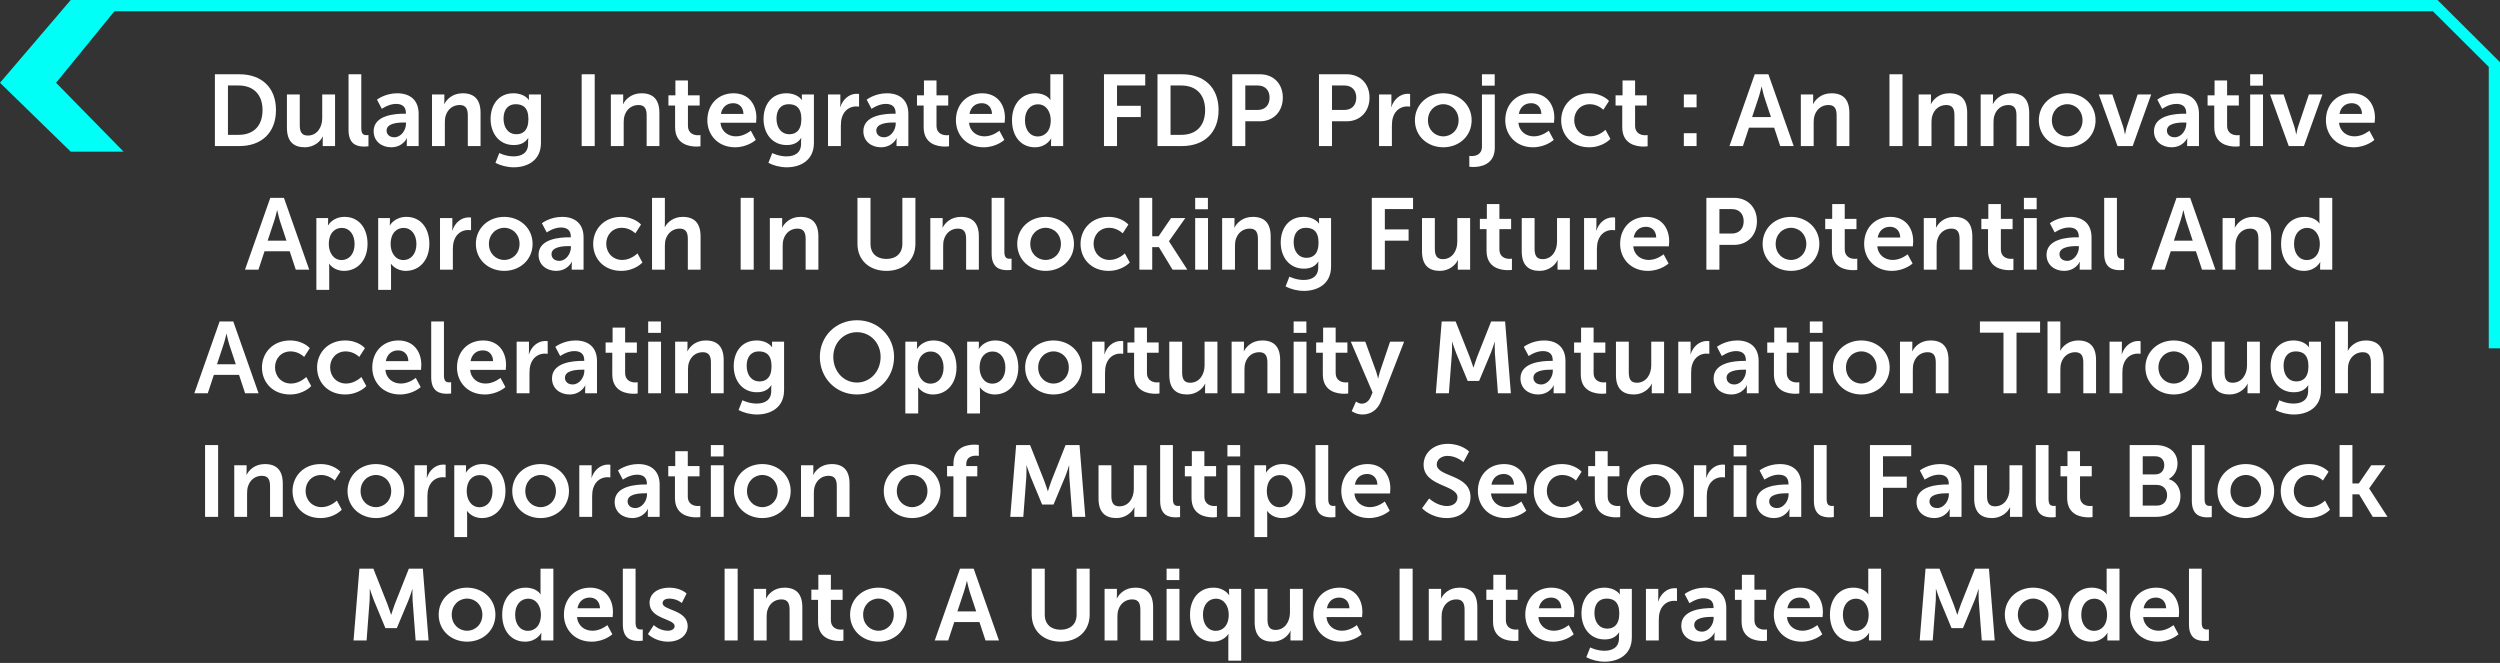
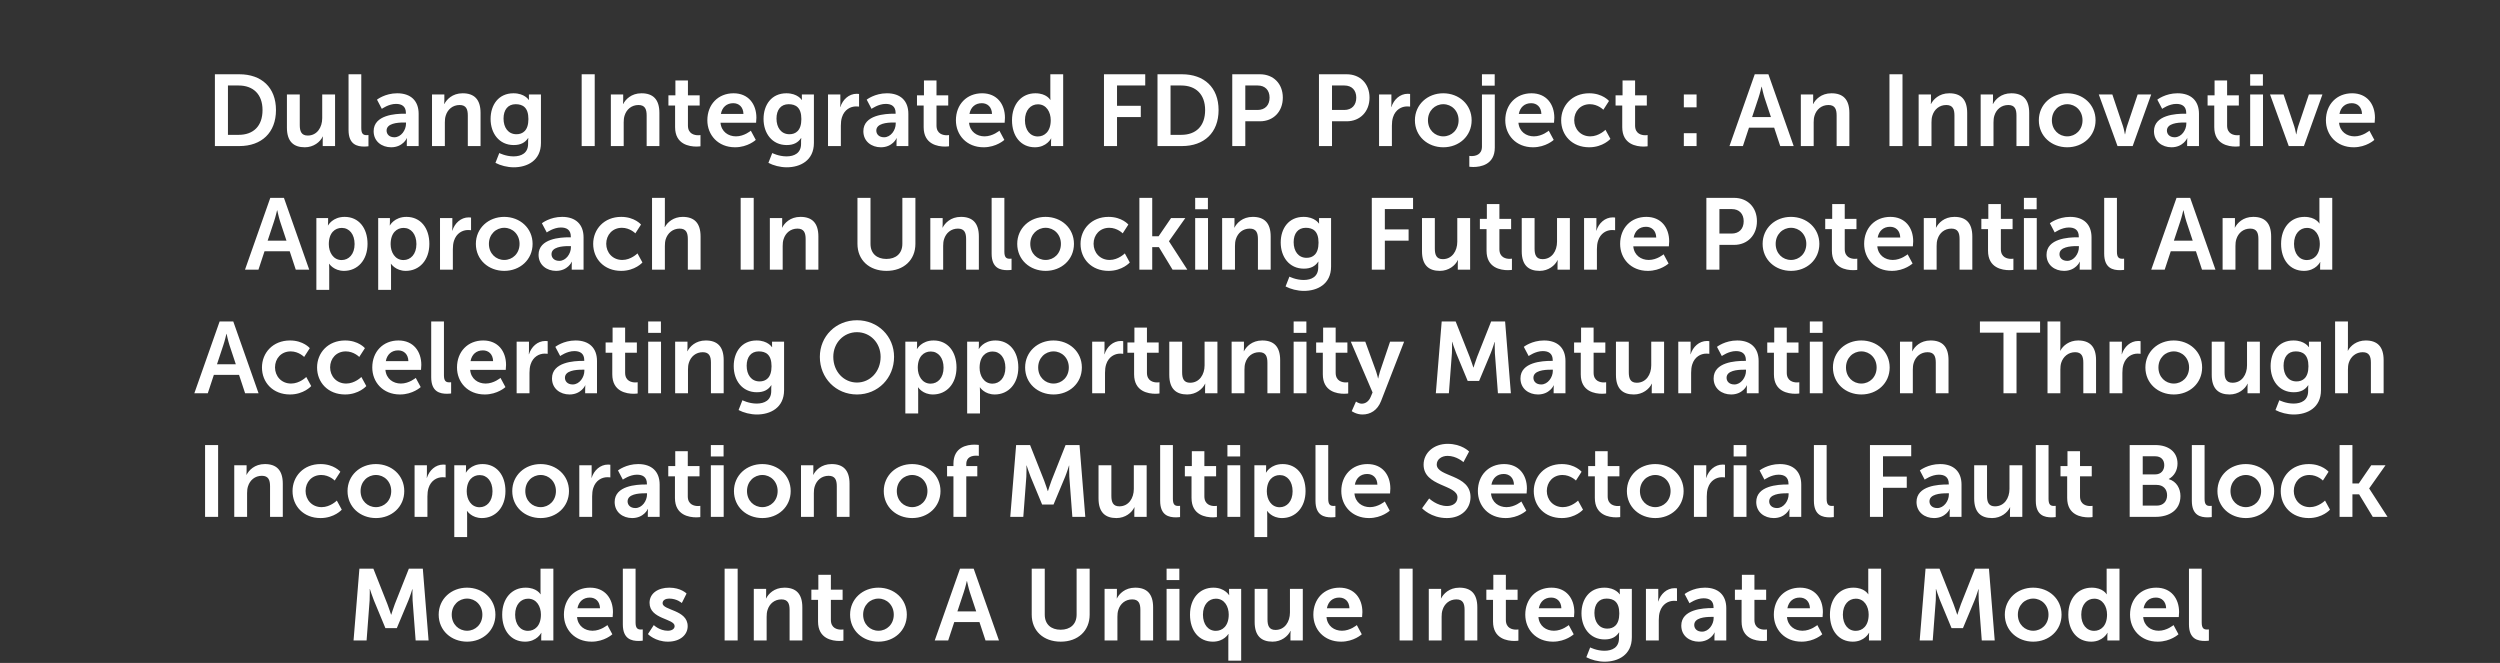
<svg xmlns="http://www.w3.org/2000/svg" width="445" height="118" viewBox="0 0 445 118" fill="none">
  <rect x="0" y="0" width="445" height="118" fill="#333333" stroke="none" />
-   <path d="M12.59 27L0 14.735L12.59 0H22L9.981 14.735L22 27H12.59Z" fill="#00FFF7" />
-   <path d="M18 1.001L433.466 1.002L444 11.487L444 62" stroke="#00FFF7" stroke-width="2" />
  <path d="M38.252 26V13.22H42.608C46.55 13.22 49.124 15.56 49.124 19.592C49.124 23.624 46.55 26 42.608 26H38.252ZM40.574 24.002H42.482C45.074 24.002 46.73 22.472 46.73 19.592C46.73 16.748 45.038 15.218 42.482 15.218H40.574V24.002ZM51.072 22.724V16.82H53.358V22.256C53.358 23.372 53.647 24.128 54.781 24.128C56.437 24.128 57.355 22.67 57.355 21.032V16.82H59.641V26H57.444V24.956C57.444 24.596 57.48 24.308 57.48 24.308H57.444C56.995 25.262 55.825 26.216 54.258 26.216C52.297 26.216 51.072 25.226 51.072 22.724ZM62.041 23.138V13.22H64.309V22.796C64.309 23.804 64.651 24.056 65.245 24.056C65.425 24.056 65.587 24.038 65.587 24.038V26.036C65.587 26.036 65.245 26.09 64.867 26.09C63.607 26.09 62.041 25.766 62.041 23.138ZM66.508 23.354C66.508 20.438 70.451 20.24 71.945 20.24H72.251V20.114C72.251 18.908 71.495 18.494 70.487 18.494C69.172 18.494 67.966 19.376 67.966 19.376L67.103 17.738C67.103 17.738 68.525 16.604 70.703 16.604C73.115 16.604 74.519 17.936 74.519 20.258V26H72.412V25.244C72.412 24.884 72.448 24.596 72.448 24.596H72.412C72.43 24.596 71.71 26.216 69.623 26.216C67.984 26.216 66.508 25.19 66.508 23.354ZM68.812 23.246C68.812 23.858 69.263 24.434 70.198 24.434C71.404 24.434 72.269 23.138 72.269 22.022V21.806H71.873C70.703 21.806 68.812 21.968 68.812 23.246ZM76.898 26V16.82H79.094V17.882C79.094 18.224 79.058 18.512 79.058 18.512H79.094C79.49 17.738 80.498 16.604 82.352 16.604C84.386 16.604 85.538 17.666 85.538 20.096V26H83.27V20.564C83.27 19.448 82.982 18.692 81.812 18.692C80.588 18.692 79.688 19.466 79.346 20.564C79.22 20.942 79.184 21.356 79.184 21.788V26H76.898ZM88.873 27.242C88.873 27.242 90.025 27.836 91.411 27.836C92.815 27.836 94.003 27.242 94.003 25.604V25.064C94.003 24.848 94.039 24.578 94.039 24.578H94.003C93.463 25.388 92.671 25.82 91.447 25.82C88.819 25.82 87.325 23.696 87.325 21.176C87.325 18.656 88.747 16.604 91.393 16.604C93.391 16.604 94.111 17.774 94.111 17.774H94.165C94.165 17.774 94.147 17.666 94.147 17.522V16.82H96.289V25.442C96.289 28.592 93.841 29.78 91.447 29.78C90.295 29.78 89.071 29.456 88.189 28.988L88.873 27.242ZM91.933 23.894C93.031 23.894 94.057 23.264 94.057 21.194C94.057 19.106 93.031 18.548 91.789 18.548C90.403 18.548 89.629 19.556 89.629 21.104C89.629 22.706 90.457 23.894 91.933 23.894ZM103.537 26V13.22H105.859V26H103.537ZM108.732 26V16.82H110.928V17.882C110.928 18.224 110.892 18.512 110.892 18.512H110.928C111.324 17.738 112.332 16.604 114.186 16.604C116.22 16.604 117.372 17.666 117.372 20.096V26H115.104V20.564C115.104 19.448 114.816 18.692 113.646 18.692C112.422 18.692 111.522 19.466 111.18 20.564C111.054 20.942 111.018 21.356 111.018 21.788V26H108.732ZM120.167 22.634V18.782H118.979V16.964H120.221V14.318H122.453V16.964H124.541V18.782H122.453V22.346C122.453 23.858 123.641 24.074 124.271 24.074C124.523 24.074 124.685 24.038 124.685 24.038V26.036C124.685 26.036 124.415 26.09 123.983 26.09C122.705 26.09 120.167 25.712 120.167 22.634ZM125.908 21.41C125.908 18.584 127.834 16.604 130.57 16.604C133.216 16.604 134.638 18.53 134.638 20.96C134.638 21.23 134.584 21.842 134.584 21.842H128.248C128.392 23.444 129.634 24.272 131.002 24.272C132.478 24.272 133.648 23.264 133.648 23.264L134.53 24.902C134.53 24.902 133.126 26.216 130.84 26.216C127.798 26.216 125.908 24.02 125.908 21.41ZM128.32 20.276H132.334C132.298 19.034 131.524 18.368 130.516 18.368C129.346 18.368 128.536 19.088 128.32 20.276ZM137.459 27.242C137.459 27.242 138.611 27.836 139.997 27.836C141.401 27.836 142.589 27.242 142.589 25.604V25.064C142.589 24.848 142.625 24.578 142.625 24.578H142.589C142.049 25.388 141.257 25.82 140.033 25.82C137.405 25.82 135.911 23.696 135.911 21.176C135.911 18.656 137.333 16.604 139.979 16.604C141.977 16.604 142.697 17.774 142.697 17.774H142.751C142.751 17.774 142.733 17.666 142.733 17.522V16.82H144.875V25.442C144.875 28.592 142.427 29.78 140.033 29.78C138.881 29.78 137.657 29.456 136.775 28.988L137.459 27.242ZM140.519 23.894C141.617 23.894 142.643 23.264 142.643 21.194C142.643 19.106 141.617 18.548 140.375 18.548C138.989 18.548 138.215 19.556 138.215 21.104C138.215 22.706 139.043 23.894 140.519 23.894ZM147.386 26V16.82H149.582V18.404C149.582 18.746 149.546 19.052 149.546 19.052H149.582C149.996 17.738 151.094 16.694 152.498 16.694C152.714 16.694 152.912 16.73 152.912 16.73V18.98C152.912 18.98 152.678 18.944 152.372 18.944C151.4 18.944 150.302 19.502 149.87 20.87C149.726 21.32 149.672 21.824 149.672 22.364V26H147.386ZM153.678 23.354C153.678 20.438 157.62 20.24 159.114 20.24H159.42V20.114C159.42 18.908 158.664 18.494 157.656 18.494C156.342 18.494 155.136 19.376 155.136 19.376L154.272 17.738C154.272 17.738 155.694 16.604 157.872 16.604C160.284 16.604 161.688 17.936 161.688 20.258V26H159.582V25.244C159.582 24.884 159.618 24.596 159.618 24.596H159.582C159.6 24.596 158.88 26.216 156.792 26.216C155.154 26.216 153.678 25.19 153.678 23.354ZM155.982 23.246C155.982 23.858 156.432 24.434 157.368 24.434C158.574 24.434 159.438 23.138 159.438 22.022V21.806H159.042C157.872 21.806 155.982 21.968 155.982 23.246ZM164.411 22.634V18.782H163.223V16.964H164.465V14.318H166.697V16.964H168.785V18.782H166.697V22.346C166.697 23.858 167.885 24.074 168.515 24.074C168.767 24.074 168.929 24.038 168.929 24.038V26.036C168.929 26.036 168.659 26.09 168.227 26.09C166.949 26.09 164.411 25.712 164.411 22.634ZM170.152 21.41C170.152 18.584 172.078 16.604 174.814 16.604C177.46 16.604 178.882 18.53 178.882 20.96C178.882 21.23 178.828 21.842 178.828 21.842H172.492C172.636 23.444 173.878 24.272 175.246 24.272C176.722 24.272 177.892 23.264 177.892 23.264L178.774 24.902C178.774 24.902 177.37 26.216 175.084 26.216C172.042 26.216 170.152 24.02 170.152 21.41ZM172.564 20.276H176.578C176.542 19.034 175.768 18.368 174.76 18.368C173.59 18.368 172.78 19.088 172.564 20.276ZM180.137 21.41C180.137 18.494 181.865 16.604 184.295 16.604C186.311 16.604 186.941 17.774 186.941 17.774H186.977C186.977 17.774 186.959 17.54 186.959 17.252V13.22H189.245V26H187.085V25.244C187.085 24.902 187.121 24.65 187.121 24.65H187.085C187.085 24.65 186.311 26.216 184.205 26.216C181.721 26.216 180.137 24.254 180.137 21.41ZM182.441 21.41C182.441 23.156 183.377 24.29 184.727 24.29C185.915 24.29 187.031 23.426 187.031 21.392C187.031 19.97 186.275 18.566 184.745 18.566C183.485 18.566 182.441 19.592 182.441 21.41ZM196.508 26V13.22H203.852V15.218H198.83V18.836H203.06V20.834H198.83V26H196.508ZM206.035 26V13.22H210.391C214.333 13.22 216.907 15.56 216.907 19.592C216.907 23.624 214.333 26 210.391 26H206.035ZM208.357 24.002H210.265C212.857 24.002 214.513 22.472 214.513 19.592C214.513 16.748 212.821 15.218 210.265 15.218H208.357V24.002ZM219.342 26V13.22H224.274C226.668 13.22 228.342 14.894 228.342 17.378C228.342 19.862 226.668 21.59 224.274 21.59H221.664V26H219.342ZM221.664 19.574H223.842C225.192 19.574 225.984 18.71 225.984 17.378C225.984 16.064 225.192 15.218 223.878 15.218H221.664V19.574ZM234.775 26V13.22H239.707C242.101 13.22 243.775 14.894 243.775 17.378C243.775 19.862 242.101 21.59 239.707 21.59H237.097V26H234.775ZM237.097 19.574H239.275C240.625 19.574 241.417 18.71 241.417 17.378C241.417 16.064 240.625 15.218 239.311 15.218H237.097V19.574ZM245.472 26V16.82H247.668V18.404C247.668 18.746 247.632 19.052 247.632 19.052H247.668C248.082 17.738 249.18 16.694 250.584 16.694C250.8 16.694 250.998 16.73 250.998 16.73V18.98C250.998 18.98 250.764 18.944 250.458 18.944C249.486 18.944 248.388 19.502 247.956 20.87C247.812 21.32 247.758 21.824 247.758 22.364V26H245.472ZM251.854 21.41C251.854 18.602 254.104 16.604 256.894 16.604C259.702 16.604 261.952 18.602 261.952 21.41C261.952 24.236 259.702 26.216 256.912 26.216C254.104 26.216 251.854 24.236 251.854 21.41ZM254.176 21.41C254.176 23.12 255.418 24.272 256.912 24.272C258.388 24.272 259.63 23.12 259.63 21.41C259.63 19.718 258.388 18.548 256.912 18.548C255.418 18.548 254.176 19.718 254.176 21.41ZM263.788 15.254V13.22H266.056V15.254H263.788ZM263.788 16.82H266.074V26.27C266.074 29.348 263.5 29.726 262.24 29.726C261.808 29.726 261.538 29.672 261.538 29.672V27.746C261.538 27.746 261.7 27.782 261.934 27.782C262.582 27.782 263.788 27.584 263.788 26.09V16.82ZM267.939 21.41C267.939 18.584 269.865 16.604 272.601 16.604C275.247 16.604 276.669 18.53 276.669 20.96C276.669 21.23 276.615 21.842 276.615 21.842H270.279C270.423 23.444 271.665 24.272 273.033 24.272C274.509 24.272 275.679 23.264 275.679 23.264L276.561 24.902C276.561 24.902 275.157 26.216 272.871 26.216C269.829 26.216 267.939 24.02 267.939 21.41ZM270.351 20.276H274.365C274.329 19.034 273.555 18.368 272.547 18.368C271.377 18.368 270.567 19.088 270.351 20.276ZM277.888 21.41C277.888 18.8 279.832 16.604 282.874 16.604C285.268 16.604 286.402 17.972 286.402 17.972L285.394 19.538C285.394 19.538 284.44 18.548 283 18.548C281.308 18.548 280.21 19.826 280.21 21.392C280.21 22.94 281.326 24.272 283.072 24.272C284.62 24.272 285.772 23.102 285.772 23.102L286.654 24.722C286.654 24.722 285.34 26.216 282.874 26.216C279.832 26.216 277.888 24.074 277.888 21.41ZM288.759 22.634V18.782H287.571V16.964H288.813V14.318H291.045V16.964H293.133V18.782H291.045V22.346C291.045 23.858 292.233 24.074 292.863 24.074C293.115 24.074 293.277 24.038 293.277 24.038V26.036C293.277 26.036 293.007 26.09 292.575 26.09C291.297 26.09 288.759 25.712 288.759 22.634ZM299.723 19.106V16.82H301.991V19.106H299.723ZM299.723 26V23.714H301.991V26H299.723ZM316.881 26L315.801 22.724H311.319L310.239 26H307.845L312.345 13.22H314.775L319.275 26H316.881ZM313.587 15.434H313.551C313.551 15.434 313.263 16.694 313.011 17.414L311.877 20.834H315.225L314.091 17.414C313.857 16.694 313.587 15.434 313.587 15.434ZM320.548 26V16.82H322.744V17.882C322.744 18.224 322.708 18.512 322.708 18.512H322.744C323.14 17.738 324.148 16.604 326.002 16.604C328.036 16.604 329.188 17.666 329.188 20.096V26H326.92V20.564C326.92 19.448 326.632 18.692 325.462 18.692C324.238 18.692 323.338 19.466 322.996 20.564C322.87 20.942 322.834 21.356 322.834 21.788V26H320.548ZM336.324 26V13.22H338.646V26H336.324ZM341.519 26V16.82H343.715V17.882C343.715 18.224 343.679 18.512 343.679 18.512H343.715C344.111 17.738 345.119 16.604 346.973 16.604C349.007 16.604 350.159 17.666 350.159 20.096V26H347.891V20.564C347.891 19.448 347.603 18.692 346.433 18.692C345.209 18.692 344.309 19.466 343.967 20.564C343.841 20.942 343.805 21.356 343.805 21.788V26H341.519ZM352.558 26V16.82H354.754V17.882C354.754 18.224 354.718 18.512 354.718 18.512H354.754C355.15 17.738 356.158 16.604 358.012 16.604C360.046 16.604 361.198 17.666 361.198 20.096V26H358.93V20.564C358.93 19.448 358.642 18.692 357.472 18.692C356.248 18.692 355.348 19.466 355.006 20.564C354.88 20.942 354.844 21.356 354.844 21.788V26H352.558ZM362.913 21.41C362.913 18.602 365.163 16.604 367.953 16.604C370.761 16.604 373.011 18.602 373.011 21.41C373.011 24.236 370.761 26.216 367.971 26.216C365.163 26.216 362.913 24.236 362.913 21.41ZM365.235 21.41C365.235 23.12 366.477 24.272 367.971 24.272C369.447 24.272 370.689 23.12 370.689 21.41C370.689 19.718 369.447 18.548 367.971 18.548C366.477 18.548 365.235 19.718 365.235 21.41ZM376.917 26L373.587 16.82H375.999L377.907 22.508C378.087 23.048 378.213 23.894 378.231 23.894H378.267C378.285 23.894 378.411 23.048 378.591 22.508L380.499 16.82H382.911L379.617 26H376.917ZM383.407 23.354C383.407 20.438 387.349 20.24 388.843 20.24H389.149V20.114C389.149 18.908 388.393 18.494 387.385 18.494C386.071 18.494 384.865 19.376 384.865 19.376L384.001 17.738C384.001 17.738 385.423 16.604 387.601 16.604C390.013 16.604 391.417 17.936 391.417 20.258V26H389.311V25.244C389.311 24.884 389.347 24.596 389.347 24.596H389.311C389.329 24.596 388.609 26.216 386.521 26.216C384.883 26.216 383.407 25.19 383.407 23.354ZM385.711 23.246C385.711 23.858 386.161 24.434 387.097 24.434C388.303 24.434 389.167 23.138 389.167 22.022V21.806H388.771C387.601 21.806 385.711 21.968 385.711 23.246ZM394.139 22.634V18.782H392.951V16.964H394.193V14.318H396.425V16.964H398.513V18.782H396.425V22.346C396.425 23.858 397.613 24.074 398.243 24.074C398.495 24.074 398.657 24.038 398.657 24.038V26.036C398.657 26.036 398.387 26.09 397.955 26.09C396.677 26.09 394.139 25.712 394.139 22.634ZM400.529 15.254V13.22H402.797V15.254H400.529ZM400.529 26V16.82H402.815V26H400.529ZM407.397 26L404.067 16.82H406.479L408.387 22.508C408.567 23.048 408.693 23.894 408.711 23.894H408.747C408.765 23.894 408.891 23.048 409.071 22.508L410.979 16.82H413.391L410.097 26H407.397ZM414.013 21.41C414.013 18.584 415.939 16.604 418.675 16.604C421.321 16.604 422.743 18.53 422.743 20.96C422.743 21.23 422.689 21.842 422.689 21.842H416.353C416.497 23.444 417.739 24.272 419.107 24.272C420.583 24.272 421.753 23.264 421.753 23.264L422.635 24.902C422.635 24.902 421.231 26.216 418.945 26.216C415.903 26.216 414.013 24.02 414.013 21.41ZM416.425 20.276H420.439C420.403 19.034 419.629 18.368 418.621 18.368C417.451 18.368 416.641 19.088 416.425 20.276ZM52.647 48L51.567 44.724H47.085L46.005 48H43.611L48.111 35.22H50.541L55.041 48H52.647ZM49.353 37.434H49.317C49.317 37.434 49.029 38.694 48.777 39.414L47.643 42.834H50.991L49.857 39.414C49.623 38.694 49.353 37.434 49.353 37.434ZM56.314 51.6V38.82H58.402V39.486C58.402 39.828 58.366 40.116 58.366 40.116H58.402C58.402 40.116 59.194 38.604 61.354 38.604C63.838 38.604 65.422 40.566 65.422 43.41C65.422 46.326 63.64 48.216 61.228 48.216C59.41 48.216 58.6 46.956 58.6 46.956H58.564C58.564 46.956 58.6 47.28 58.6 47.748V51.6H56.314ZM58.528 43.464C58.528 44.886 59.302 46.29 60.814 46.29C62.074 46.29 63.118 45.264 63.118 43.446C63.118 41.7 62.182 40.566 60.832 40.566C59.644 40.566 58.528 41.43 58.528 43.464ZM67.318 51.6V38.82H69.406V39.486C69.406 39.828 69.37 40.116 69.37 40.116H69.406C69.406 40.116 70.198 38.604 72.358 38.604C74.842 38.604 76.426 40.566 76.426 43.41C76.426 46.326 74.644 48.216 72.232 48.216C70.414 48.216 69.604 46.956 69.604 46.956H69.568C69.568 46.956 69.604 47.28 69.604 47.748V51.6H67.318ZM69.532 43.464C69.532 44.886 70.306 46.29 71.818 46.29C73.078 46.29 74.122 45.264 74.122 43.446C74.122 41.7 73.186 40.566 71.836 40.566C70.648 40.566 69.532 41.43 69.532 43.464ZM78.322 48V38.82H80.517V40.404C80.517 40.746 80.481 41.052 80.481 41.052H80.517C80.931 39.738 82.029 38.694 83.433 38.694C83.65 38.694 83.847 38.73 83.847 38.73V40.98C83.847 40.98 83.614 40.944 83.308 40.944C82.335 40.944 81.237 41.502 80.805 42.87C80.662 43.32 80.608 43.824 80.608 44.364V48H78.322ZM84.704 43.41C84.704 40.602 86.954 38.604 89.744 38.604C92.552 38.604 94.802 40.602 94.802 43.41C94.802 46.236 92.552 48.216 89.762 48.216C86.954 48.216 84.704 46.236 84.704 43.41ZM87.026 43.41C87.026 45.12 88.268 46.272 89.762 46.272C91.238 46.272 92.48 45.12 92.48 43.41C92.48 41.718 91.238 40.548 89.762 40.548C88.268 40.548 87.026 41.718 87.026 43.41ZM95.864 45.354C95.864 42.438 99.806 42.24 101.3 42.24H101.606V42.114C101.606 40.908 100.85 40.494 99.842 40.494C98.528 40.494 97.322 41.376 97.322 41.376L96.458 39.738C96.458 39.738 97.88 38.604 100.058 38.604C102.47 38.604 103.874 39.936 103.874 42.258V48H101.768V47.244C101.768 46.884 101.804 46.596 101.804 46.596H101.768C101.786 46.596 101.066 48.216 98.978 48.216C97.34 48.216 95.864 47.19 95.864 45.354ZM98.168 45.246C98.168 45.858 98.618 46.434 99.554 46.434C100.76 46.434 101.624 45.138 101.624 44.022V43.806H101.228C100.058 43.806 98.168 43.968 98.168 45.246ZM105.587 43.41C105.587 40.8 107.531 38.604 110.573 38.604C112.967 38.604 114.101 39.972 114.101 39.972L113.093 41.538C113.093 41.538 112.139 40.548 110.699 40.548C109.007 40.548 107.909 41.826 107.909 43.392C107.909 44.94 109.025 46.272 110.771 46.272C112.319 46.272 113.471 45.102 113.471 45.102L114.353 46.722C114.353 46.722 113.039 48.216 110.573 48.216C107.531 48.216 105.587 46.074 105.587 43.41ZM116.062 48V35.22H118.348V39.648C118.348 40.098 118.312 40.422 118.312 40.422H118.348C118.798 39.54 119.914 38.604 121.516 38.604C123.55 38.604 124.702 39.666 124.702 42.096V48H122.434V42.564C122.434 41.448 122.146 40.692 120.976 40.692C119.77 40.692 118.834 41.484 118.492 42.6C118.384 42.96 118.348 43.356 118.348 43.788V48H116.062ZM131.838 48V35.22H134.16V48H131.838ZM137.032 48V38.82H139.228V39.882C139.228 40.224 139.192 40.512 139.192 40.512H139.228C139.624 39.738 140.632 38.604 142.486 38.604C144.52 38.604 145.672 39.666 145.672 42.096V48H143.404V42.564C143.404 41.448 143.116 40.692 141.946 40.692C140.722 40.692 139.822 41.466 139.48 42.564C139.354 42.942 139.318 43.356 139.318 43.788V48H137.032ZM152.628 43.41V35.22H154.95V43.41C154.95 45.12 156.066 46.092 157.776 46.092C159.486 46.092 160.62 45.12 160.62 43.392V35.22H162.942V43.41C162.942 46.272 160.872 48.216 157.794 48.216C154.698 48.216 152.628 46.272 152.628 43.41ZM165.597 48V38.82H167.793V39.882C167.793 40.224 167.757 40.512 167.757 40.512H167.793C168.189 39.738 169.197 38.604 171.051 38.604C173.085 38.604 174.237 39.666 174.237 42.096V48H171.969V42.564C171.969 41.448 171.681 40.692 170.511 40.692C169.287 40.692 168.387 41.466 168.045 42.564C167.919 42.942 167.883 43.356 167.883 43.788V48H165.597ZM176.51 45.138V35.22H178.778V44.796C178.778 45.804 179.12 46.056 179.714 46.056C179.894 46.056 180.056 46.038 180.056 46.038V48.036C180.056 48.036 179.714 48.09 179.336 48.09C178.076 48.09 176.51 47.766 176.51 45.138ZM181.067 43.41C181.067 40.602 183.317 38.604 186.107 38.604C188.915 38.604 191.165 40.602 191.165 43.41C191.165 46.236 188.915 48.216 186.125 48.216C183.317 48.216 181.067 46.236 181.067 43.41ZM183.389 43.41C183.389 45.12 184.631 46.272 186.125 46.272C187.601 46.272 188.843 45.12 188.843 43.41C188.843 41.718 187.601 40.548 186.125 40.548C184.631 40.548 183.389 41.718 183.389 43.41ZM192.335 43.41C192.335 40.8 194.279 38.604 197.321 38.604C199.715 38.604 200.849 39.972 200.849 39.972L199.841 41.538C199.841 41.538 198.887 40.548 197.447 40.548C195.755 40.548 194.657 41.826 194.657 43.392C194.657 44.94 195.773 46.272 197.519 46.272C199.067 46.272 200.219 45.102 200.219 45.102L201.101 46.722C201.101 46.722 199.787 48.216 197.321 48.216C194.279 48.216 192.335 46.074 192.335 43.41ZM202.81 48V35.22H205.096V42.06H206.23L208.444 38.82H210.982L208.084 42.924V42.96L211.342 48H208.714L206.284 43.986H205.096V48H202.81ZM212.741 37.254V35.22H215.009V37.254H212.741ZM212.741 48V38.82H215.027V48H212.741ZM217.54 48V38.82H219.736V39.882C219.736 40.224 219.7 40.512 219.7 40.512H219.736C220.132 39.738 221.14 38.604 222.994 38.604C225.028 38.604 226.18 39.666 226.18 42.096V48H223.912V42.564C223.912 41.448 223.624 40.692 222.454 40.692C221.23 40.692 220.33 41.466 219.988 42.564C219.862 42.942 219.826 43.356 219.826 43.788V48H217.54ZM229.515 49.242C229.515 49.242 230.667 49.836 232.053 49.836C233.457 49.836 234.645 49.242 234.645 47.604V47.064C234.645 46.848 234.681 46.578 234.681 46.578H234.645C234.105 47.388 233.313 47.82 232.089 47.82C229.461 47.82 227.967 45.696 227.967 43.176C227.967 40.656 229.389 38.604 232.035 38.604C234.033 38.604 234.753 39.774 234.753 39.774H234.807C234.807 39.774 234.789 39.666 234.789 39.522V38.82H236.931V47.442C236.931 50.592 234.483 51.78 232.089 51.78C230.937 51.78 229.713 51.456 228.831 50.988L229.515 49.242ZM232.575 45.894C233.673 45.894 234.699 45.264 234.699 43.194C234.699 41.106 233.673 40.548 232.431 40.548C231.045 40.548 230.271 41.556 230.271 43.104C230.271 44.706 231.099 45.894 232.575 45.894ZM244.18 48V35.22H251.524V37.218H246.502V40.836H250.732V42.834H246.502V48H244.18ZM253.115 44.724V38.82H255.401V44.256C255.401 45.372 255.689 46.128 256.823 46.128C258.479 46.128 259.397 44.67 259.397 43.032V38.82H261.683V48H259.487V46.956C259.487 46.596 259.523 46.308 259.523 46.308H259.487C259.037 47.262 257.867 48.216 256.301 48.216C254.339 48.216 253.115 47.226 253.115 44.724ZM264.606 44.634V40.782H263.418V38.964H264.66V36.318H266.892V38.964H268.98V40.782H266.892V44.346C266.892 45.858 268.08 46.074 268.71 46.074C268.962 46.074 269.124 46.038 269.124 46.038V48.036C269.124 48.036 268.854 48.09 268.422 48.09C267.144 48.09 264.606 47.712 264.606 44.634ZM270.869 44.724V38.82H273.155V44.256C273.155 45.372 273.443 46.128 274.577 46.128C276.233 46.128 277.151 44.67 277.151 43.032V38.82H279.437V48H277.241V46.956C277.241 46.596 277.277 46.308 277.277 46.308H277.241C276.791 47.262 275.621 48.216 274.055 48.216C272.093 48.216 270.869 47.226 270.869 44.724ZM281.964 48V38.82H284.16V40.404C284.16 40.746 284.124 41.052 284.124 41.052H284.16C284.574 39.738 285.672 38.694 287.076 38.694C287.292 38.694 287.49 38.73 287.49 38.73V40.98C287.49 40.98 287.256 40.944 286.95 40.944C285.978 40.944 284.88 41.502 284.448 42.87C284.304 43.32 284.25 43.824 284.25 44.364V48H281.964ZM288.383 43.41C288.383 40.584 290.309 38.604 293.045 38.604C295.691 38.604 297.113 40.53 297.113 42.96C297.113 43.23 297.059 43.842 297.059 43.842H290.723C290.867 45.444 292.109 46.272 293.477 46.272C294.953 46.272 296.123 45.264 296.123 45.264L297.005 46.902C297.005 46.902 295.601 48.216 293.315 48.216C290.273 48.216 288.383 46.02 288.383 43.41ZM290.795 42.276H294.809C294.773 41.034 293.999 40.368 292.991 40.368C291.821 40.368 291.011 41.088 290.795 42.276ZM303.734 48V35.22H308.666C311.06 35.22 312.734 36.894 312.734 39.378C312.734 41.862 311.06 43.59 308.666 43.59H306.056V48H303.734ZM306.056 41.574H308.234C309.584 41.574 310.376 40.71 310.376 39.378C310.376 38.064 309.584 37.218 308.27 37.218H306.056V41.574ZM313.747 43.41C313.747 40.602 315.997 38.604 318.787 38.604C321.595 38.604 323.845 40.602 323.845 43.41C323.845 46.236 321.595 48.216 318.805 48.216C315.997 48.216 313.747 46.236 313.747 43.41ZM316.069 43.41C316.069 45.12 317.311 46.272 318.805 46.272C320.281 46.272 321.523 45.12 321.523 43.41C321.523 41.718 320.281 40.548 318.805 40.548C317.311 40.548 316.069 41.718 316.069 43.41ZM326.077 44.634V40.782H324.889V38.964H326.131V36.318H328.363V38.964H330.451V40.782H328.363V44.346C328.363 45.858 329.551 46.074 330.181 46.074C330.433 46.074 330.595 46.038 330.595 46.038V48.036C330.595 48.036 330.325 48.09 329.893 48.09C328.615 48.09 326.077 47.712 326.077 44.634ZM331.818 43.41C331.818 40.584 333.744 38.604 336.48 38.604C339.126 38.604 340.548 40.53 340.548 42.96C340.548 43.23 340.494 43.842 340.494 43.842H334.158C334.302 45.444 335.544 46.272 336.912 46.272C338.388 46.272 339.558 45.264 339.558 45.264L340.44 46.902C340.44 46.902 339.036 48.216 336.75 48.216C333.708 48.216 331.818 46.02 331.818 43.41ZM334.23 42.276H338.244C338.208 41.034 337.434 40.368 336.426 40.368C335.256 40.368 334.446 41.088 334.23 42.276ZM342.433 48V38.82H344.629V39.882C344.629 40.224 344.593 40.512 344.593 40.512H344.629C345.025 39.738 346.033 38.604 347.887 38.604C349.921 38.604 351.073 39.666 351.073 42.096V48H348.805V42.564C348.805 41.448 348.517 40.692 347.347 40.692C346.123 40.692 345.223 41.466 344.881 42.564C344.755 42.942 344.719 43.356 344.719 43.788V48H342.433ZM353.868 44.634V40.782H352.68V38.964H353.922V36.318H356.154V38.964H358.242V40.782H356.154V44.346C356.154 45.858 357.342 46.074 357.972 46.074C358.224 46.074 358.386 46.038 358.386 46.038V48.036C358.386 48.036 358.116 48.09 357.684 48.09C356.406 48.09 353.868 47.712 353.868 44.634ZM360.257 37.254V35.22H362.525V37.254H360.257ZM360.257 48V38.82H362.543V48H360.257ZM364.282 45.354C364.282 42.438 368.224 42.24 369.718 42.24H370.024V42.114C370.024 40.908 369.268 40.494 368.26 40.494C366.946 40.494 365.74 41.376 365.74 41.376L364.876 39.738C364.876 39.738 366.298 38.604 368.476 38.604C370.888 38.604 372.292 39.936 372.292 42.258V48H370.186V47.244C370.186 46.884 370.222 46.596 370.222 46.596H370.186C370.204 46.596 369.484 48.216 367.396 48.216C365.758 48.216 364.282 47.19 364.282 45.354ZM366.586 45.246C366.586 45.858 367.036 46.434 367.972 46.434C369.178 46.434 370.042 45.138 370.042 44.022V43.806H369.646C368.476 43.806 366.586 43.968 366.586 45.246ZM374.545 45.138V35.22H376.813V44.796C376.813 45.804 377.155 46.056 377.749 46.056C377.929 46.056 378.091 46.038 378.091 46.038V48.036C378.091 48.036 377.749 48.09 377.371 48.09C376.111 48.09 374.545 47.766 374.545 45.138ZM391.957 48L390.877 44.724H386.395L385.315 48H382.921L387.421 35.22H389.851L394.351 48H391.957ZM388.663 37.434H388.627C388.627 37.434 388.339 38.694 388.087 39.414L386.953 42.834H390.301L389.167 39.414C388.933 38.694 388.663 37.434 388.663 37.434ZM395.624 48V38.82H397.82V39.882C397.82 40.224 397.784 40.512 397.784 40.512H397.82C398.216 39.738 399.224 38.604 401.078 38.604C403.112 38.604 404.264 39.666 404.264 42.096V48H401.996V42.564C401.996 41.448 401.708 40.692 400.538 40.692C399.314 40.692 398.414 41.466 398.072 42.564C397.946 42.942 397.91 43.356 397.91 43.788V48H395.624ZM406.033 43.41C406.033 40.494 407.761 38.604 410.191 38.604C412.207 38.604 412.837 39.774 412.837 39.774H412.873C412.873 39.774 412.855 39.54 412.855 39.252V35.22H415.141V48H412.981V47.244C412.981 46.902 413.017 46.65 413.017 46.65H412.981C412.981 46.65 412.207 48.216 410.101 48.216C407.617 48.216 406.033 46.254 406.033 43.41ZM408.337 43.41C408.337 45.156 409.273 46.29 410.623 46.29C411.811 46.29 412.927 45.426 412.927 43.392C412.927 41.97 412.171 40.566 410.641 40.566C409.381 40.566 408.337 41.592 408.337 43.41ZM43.629 70L42.549 66.724H38.067L36.987 70H34.593L39.093 57.22H41.523L46.023 70H43.629ZM40.335 59.434H40.299C40.299 59.434 40.011 60.694 39.759 61.414L38.625 64.834H41.973L40.839 61.414C40.605 60.694 40.335 59.434 40.335 59.434ZM46.63 65.41C46.63 62.8 48.574 60.604 51.616 60.604C54.01 60.604 55.144 61.972 55.144 61.972L54.136 63.538C54.136 63.538 53.182 62.548 51.742 62.548C50.05 62.548 48.952 63.826 48.952 65.392C48.952 66.94 50.068 68.272 51.814 68.272C53.362 68.272 54.514 67.102 54.514 67.102L55.396 68.722C55.396 68.722 54.082 70.216 51.616 70.216C48.574 70.216 46.63 68.074 46.63 65.41ZM56.439 65.41C56.439 62.8 58.383 60.604 61.425 60.604C63.819 60.604 64.953 61.972 64.953 61.972L63.945 63.538C63.945 63.538 62.991 62.548 61.551 62.548C59.859 62.548 58.761 63.826 58.761 65.392C58.761 66.94 59.877 68.272 61.623 68.272C63.171 68.272 64.323 67.102 64.323 67.102L65.205 68.722C65.205 68.722 63.891 70.216 61.425 70.216C58.383 70.216 56.439 68.074 56.439 65.41ZM66.265 65.41C66.265 62.584 68.191 60.604 70.927 60.604C73.573 60.604 74.995 62.53 74.995 64.96C74.995 65.23 74.941 65.842 74.941 65.842H68.605C68.749 67.444 69.991 68.272 71.359 68.272C72.835 68.272 74.005 67.264 74.005 67.264L74.887 68.902C74.887 68.902 73.483 70.216 71.197 70.216C68.155 70.216 66.265 68.02 66.265 65.41ZM68.677 64.276H72.691C72.655 63.034 71.881 62.368 70.873 62.368C69.703 62.368 68.893 63.088 68.677 64.276ZM76.754 67.138V57.22H79.022V66.796C79.022 67.804 79.364 68.056 79.958 68.056C80.138 68.056 80.3 68.038 80.3 68.038V70.036C80.3 70.036 79.958 70.09 79.58 70.09C78.32 70.09 76.754 69.766 76.754 67.138ZM81.347 65.41C81.347 62.584 83.273 60.604 86.009 60.604C88.655 60.604 90.077 62.53 90.077 64.96C90.077 65.23 90.023 65.842 90.023 65.842H83.687C83.831 67.444 85.073 68.272 86.441 68.272C87.917 68.272 89.087 67.264 89.087 67.264L89.969 68.902C89.969 68.902 88.565 70.216 86.279 70.216C83.237 70.216 81.347 68.02 81.347 65.41ZM83.759 64.276H87.773C87.737 63.034 86.963 62.368 85.955 62.368C84.785 62.368 83.975 63.088 83.759 64.276ZM91.962 70V60.82H94.158V62.404C94.158 62.746 94.122 63.052 94.122 63.052H94.158C94.572 61.738 95.67 60.694 97.074 60.694C97.29 60.694 97.488 60.73 97.488 60.73V62.98C97.488 62.98 97.254 62.944 96.948 62.944C95.976 62.944 94.878 63.502 94.446 64.87C94.302 65.32 94.248 65.824 94.248 66.364V70H91.962ZM98.255 67.354C98.255 64.438 102.197 64.24 103.691 64.24H103.997V64.114C103.997 62.908 103.241 62.494 102.233 62.494C100.919 62.494 99.713 63.376 99.713 63.376L98.849 61.738C98.849 61.738 100.271 60.604 102.449 60.604C104.861 60.604 106.265 61.936 106.265 64.258V70H104.159V69.244C104.159 68.884 104.195 68.596 104.195 68.596H104.159C104.177 68.596 103.457 70.216 101.369 70.216C99.731 70.216 98.255 69.19 98.255 67.354ZM100.559 67.246C100.559 67.858 101.009 68.434 101.945 68.434C103.151 68.434 104.015 67.138 104.015 66.022V65.806H103.619C102.449 65.806 100.559 65.968 100.559 67.246ZM108.987 66.634V62.782H107.799V60.964H109.041V58.318H111.273V60.964H113.361V62.782H111.273V66.346C111.273 67.858 112.461 68.074 113.091 68.074C113.343 68.074 113.505 68.038 113.505 68.038V70.036C113.505 70.036 113.235 70.09 112.803 70.09C111.525 70.09 108.987 69.712 108.987 66.634ZM115.376 59.254V57.22H117.644V59.254H115.376ZM115.376 70V60.82H117.662V70H115.376ZM120.175 70V60.82H122.371V61.882C122.371 62.224 122.335 62.512 122.335 62.512H122.371C122.767 61.738 123.775 60.604 125.629 60.604C127.663 60.604 128.815 61.666 128.815 64.096V70H126.547V64.564C126.547 63.448 126.259 62.692 125.089 62.692C123.865 62.692 122.965 63.466 122.623 64.564C122.497 64.942 122.461 65.356 122.461 65.788V70H120.175ZM132.15 71.242C132.15 71.242 133.302 71.836 134.688 71.836C136.092 71.836 137.28 71.242 137.28 69.604V69.064C137.28 68.848 137.316 68.578 137.316 68.578H137.28C136.74 69.388 135.948 69.82 134.724 69.82C132.096 69.82 130.602 67.696 130.602 65.176C130.602 62.656 132.024 60.604 134.67 60.604C136.668 60.604 137.388 61.774 137.388 61.774H137.442C137.442 61.774 137.424 61.666 137.424 61.522V60.82H139.566V69.442C139.566 72.592 137.118 73.78 134.724 73.78C133.572 73.78 132.348 73.456 131.466 72.988L132.15 71.242ZM135.21 67.894C136.308 67.894 137.334 67.264 137.334 65.194C137.334 63.106 136.308 62.548 135.066 62.548C133.68 62.548 132.906 63.556 132.906 65.104C132.906 66.706 133.734 67.894 135.21 67.894ZM145.932 63.52C145.932 59.866 148.776 57.004 152.538 57.004C156.3 57.004 159.144 59.866 159.144 63.52C159.144 67.282 156.3 70.216 152.538 70.216C148.776 70.216 145.932 67.282 145.932 63.52ZM148.326 63.52C148.326 66.148 150.198 68.092 152.538 68.092C154.878 68.092 156.75 66.148 156.75 63.52C156.75 61 154.878 59.128 152.538 59.128C150.198 59.128 148.326 61 148.326 63.52ZM161.15 73.6V60.82H163.238V61.486C163.238 61.828 163.202 62.116 163.202 62.116H163.238C163.238 62.116 164.03 60.604 166.19 60.604C168.674 60.604 170.258 62.566 170.258 65.41C170.258 68.326 168.476 70.216 166.064 70.216C164.246 70.216 163.436 68.956 163.436 68.956H163.4C163.4 68.956 163.436 69.28 163.436 69.748V73.6H161.15ZM163.364 65.464C163.364 66.886 164.138 68.29 165.65 68.29C166.91 68.29 167.954 67.264 167.954 65.446C167.954 63.7 167.018 62.566 165.668 62.566C164.48 62.566 163.364 63.43 163.364 65.464ZM172.154 73.6V60.82H174.242V61.486C174.242 61.828 174.206 62.116 174.206 62.116H174.242C174.242 62.116 175.034 60.604 177.194 60.604C179.678 60.604 181.262 62.566 181.262 65.41C181.262 68.326 179.48 70.216 177.068 70.216C175.25 70.216 174.44 68.956 174.44 68.956H174.404C174.404 68.956 174.44 69.28 174.44 69.748V73.6H172.154ZM174.368 65.464C174.368 66.886 175.142 68.29 176.654 68.29C177.914 68.29 178.958 67.264 178.958 65.446C178.958 63.7 178.022 62.566 176.672 62.566C175.484 62.566 174.368 63.43 174.368 65.464ZM182.473 65.41C182.473 62.602 184.723 60.604 187.513 60.604C190.321 60.604 192.571 62.602 192.571 65.41C192.571 68.236 190.321 70.216 187.531 70.216C184.723 70.216 182.473 68.236 182.473 65.41ZM184.795 65.41C184.795 67.12 186.037 68.272 187.531 68.272C189.007 68.272 190.249 67.12 190.249 65.41C190.249 63.718 189.007 62.548 187.531 62.548C186.037 62.548 184.795 63.718 184.795 65.41ZM194.407 70V60.82H196.603V62.404C196.603 62.746 196.567 63.052 196.567 63.052H196.603C197.017 61.738 198.115 60.694 199.519 60.694C199.735 60.694 199.933 60.73 199.933 60.73V62.98C199.933 62.98 199.699 62.944 199.393 62.944C198.421 62.944 197.323 63.502 196.891 64.87C196.747 65.32 196.693 65.824 196.693 66.364V70H194.407ZM201.87 66.634V62.782H200.682V60.964H201.924V58.318H204.156V60.964H206.244V62.782H204.156V66.346C204.156 67.858 205.344 68.074 205.974 68.074C206.226 68.074 206.388 68.038 206.388 68.038V70.036C206.388 70.036 206.118 70.09 205.686 70.09C204.408 70.09 201.87 69.712 201.87 66.634ZM208.133 66.724V60.82H210.419V66.256C210.419 67.372 210.707 68.128 211.841 68.128C213.497 68.128 214.415 66.67 214.415 65.032V60.82H216.701V70H214.505V68.956C214.505 68.596 214.541 68.308 214.541 68.308H214.505C214.055 69.262 212.885 70.216 211.319 70.216C209.357 70.216 208.133 69.226 208.133 66.724ZM219.228 70V60.82H221.424V61.882C221.424 62.224 221.388 62.512 221.388 62.512H221.424C221.82 61.738 222.828 60.604 224.682 60.604C226.716 60.604 227.868 61.666 227.868 64.096V70H225.6V64.564C225.6 63.448 225.312 62.692 224.142 62.692C222.918 62.692 222.018 63.466 221.676 64.564C221.55 64.942 221.514 65.356 221.514 65.788V70H219.228ZM230.267 59.254V57.22H232.535V59.254H230.267ZM230.267 70V60.82H232.553V70H230.267ZM235.462 66.634V62.782H234.274V60.964H235.516V58.318H237.748V60.964H239.836V62.782H237.748V66.346C237.748 67.858 238.936 68.074 239.566 68.074C239.818 68.074 239.98 68.038 239.98 68.038V70.036C239.98 70.036 239.71 70.09 239.278 70.09C238 70.09 235.462 69.712 235.462 66.634ZM240.609 73.186L241.365 71.476C241.365 71.476 241.869 71.854 242.391 71.854C243.021 71.854 243.633 71.476 243.975 70.666L244.317 69.856L240.447 60.82H243.021L244.947 66.112C245.127 66.598 245.289 67.354 245.289 67.354H245.325C245.325 67.354 245.469 66.634 245.631 66.148L247.431 60.82H249.933L245.829 71.386C245.181 73.06 243.903 73.78 242.517 73.78C241.419 73.78 240.609 73.186 240.609 73.186ZM255.578 70L256.622 57.22H259.106L261.608 63.538C261.896 64.294 262.256 65.41 262.256 65.41H262.292C262.292 65.41 262.634 64.294 262.922 63.538L265.424 57.22H267.908L268.934 70H266.63L266.09 62.854C266.036 62.008 266.072 60.874 266.072 60.874H266.036C266.036 60.874 265.658 62.116 265.352 62.854L263.282 67.804H261.248L259.196 62.854C258.89 62.116 258.494 60.856 258.494 60.856H258.458C258.458 60.856 258.494 62.008 258.44 62.854L257.9 70H255.578ZM270.643 67.354C270.643 64.438 274.585 64.24 276.079 64.24H276.385V64.114C276.385 62.908 275.629 62.494 274.621 62.494C273.307 62.494 272.101 63.376 272.101 63.376L271.237 61.738C271.237 61.738 272.659 60.604 274.837 60.604C277.249 60.604 278.653 61.936 278.653 64.258V70H276.547V69.244C276.547 68.884 276.583 68.596 276.583 68.596H276.547C276.565 68.596 275.845 70.216 273.757 70.216C272.119 70.216 270.643 69.19 270.643 67.354ZM272.947 67.246C272.947 67.858 273.397 68.434 274.333 68.434C275.539 68.434 276.403 67.138 276.403 66.022V65.806H276.007C274.837 65.806 272.947 65.968 272.947 67.246ZM281.376 66.634V62.782H280.188V60.964H281.43V58.318H283.662V60.964H285.75V62.782H283.662V66.346C283.662 67.858 284.85 68.074 285.48 68.074C285.732 68.074 285.894 68.038 285.894 68.038V70.036C285.894 70.036 285.624 70.09 285.192 70.09C283.914 70.09 281.376 69.712 281.376 66.634ZM287.639 66.724V60.82H289.925V66.256C289.925 67.372 290.213 68.128 291.347 68.128C293.003 68.128 293.921 66.67 293.921 65.032V60.82H296.207V70H294.011V68.956C294.011 68.596 294.047 68.308 294.047 68.308H294.011C293.561 69.262 292.391 70.216 290.825 70.216C288.863 70.216 287.639 69.226 287.639 66.724ZM298.734 70V60.82H300.93V62.404C300.93 62.746 300.894 63.052 300.894 63.052H300.93C301.344 61.738 302.442 60.694 303.846 60.694C304.062 60.694 304.26 60.73 304.26 60.73V62.98C304.26 62.98 304.026 62.944 303.72 62.944C302.748 62.944 301.65 63.502 301.218 64.87C301.074 65.32 301.02 65.824 301.02 66.364V70H298.734ZM305.026 67.354C305.026 64.438 308.968 64.24 310.462 64.24H310.768V64.114C310.768 62.908 310.012 62.494 309.004 62.494C307.69 62.494 306.484 63.376 306.484 63.376L305.62 61.738C305.62 61.738 307.042 60.604 309.22 60.604C311.632 60.604 313.036 61.936 313.036 64.258V70H310.93V69.244C310.93 68.884 310.966 68.596 310.966 68.596H310.93C310.948 68.596 310.228 70.216 308.14 70.216C306.502 70.216 305.026 69.19 305.026 67.354ZM307.33 67.246C307.33 67.858 307.78 68.434 308.716 68.434C309.922 68.434 310.786 67.138 310.786 66.022V65.806H310.39C309.22 65.806 307.33 65.968 307.33 67.246ZM315.759 66.634V62.782H314.571V60.964H315.813V58.318H318.045V60.964H320.133V62.782H318.045V66.346C318.045 67.858 319.233 68.074 319.863 68.074C320.115 68.074 320.277 68.038 320.277 68.038V70.036C320.277 70.036 320.007 70.09 319.575 70.09C318.297 70.09 315.759 69.712 315.759 66.634ZM322.148 59.254V57.22H324.416V59.254H322.148ZM322.148 70V60.82H324.434V70H322.148ZM326.263 65.41C326.263 62.602 328.513 60.604 331.303 60.604C334.111 60.604 336.361 62.602 336.361 65.41C336.361 68.236 334.111 70.216 331.321 70.216C328.513 70.216 326.263 68.236 326.263 65.41ZM328.585 65.41C328.585 67.12 329.827 68.272 331.321 68.272C332.797 68.272 334.039 67.12 334.039 65.41C334.039 63.718 332.797 62.548 331.321 62.548C329.827 62.548 328.585 63.718 328.585 65.41ZM338.197 70V60.82H340.393V61.882C340.393 62.224 340.357 62.512 340.357 62.512H340.393C340.789 61.738 341.797 60.604 343.651 60.604C345.685 60.604 346.837 61.666 346.837 64.096V70H344.569V64.564C344.569 63.448 344.281 62.692 343.111 62.692C341.887 62.692 340.987 63.466 340.645 64.564C340.519 64.942 340.483 65.356 340.483 65.788V70H338.197ZM356.619 70V59.218H352.425V57.22H363.135V59.218H358.941V70H356.619ZM364.458 70V57.22H366.744V61.648C366.744 62.098 366.708 62.422 366.708 62.422H366.744C367.194 61.54 368.31 60.604 369.912 60.604C371.946 60.604 373.098 61.666 373.098 64.096V70H370.83V64.564C370.83 63.448 370.542 62.692 369.372 62.692C368.166 62.692 367.23 63.484 366.888 64.6C366.78 64.96 366.744 65.356 366.744 65.788V70H364.458ZM375.497 70V60.82H377.693V62.404C377.693 62.746 377.657 63.052 377.657 63.052H377.693C378.107 61.738 379.205 60.694 380.609 60.694C380.825 60.694 381.023 60.73 381.023 60.73V62.98C381.023 62.98 380.789 62.944 380.483 62.944C379.511 62.944 378.413 63.502 377.981 64.87C377.837 65.32 377.783 65.824 377.783 66.364V70H375.497ZM381.88 65.41C381.88 62.602 384.13 60.604 386.92 60.604C389.728 60.604 391.978 62.602 391.978 65.41C391.978 68.236 389.728 70.216 386.938 70.216C384.13 70.216 381.88 68.236 381.88 65.41ZM384.202 65.41C384.202 67.12 385.444 68.272 386.938 68.272C388.414 68.272 389.656 67.12 389.656 65.41C389.656 63.718 388.414 62.548 386.938 62.548C385.444 62.548 384.202 63.718 384.202 65.41ZM393.688 66.724V60.82H395.974V66.256C395.974 67.372 396.262 68.128 397.396 68.128C399.052 68.128 399.97 66.67 399.97 65.032V60.82H402.256V70H400.06V68.956C400.06 68.596 400.096 68.308 400.096 68.308H400.06C399.61 69.262 398.44 70.216 396.874 70.216C394.912 70.216 393.688 69.226 393.688 66.724ZM405.718 71.242C405.718 71.242 406.87 71.836 408.256 71.836C409.66 71.836 410.848 71.242 410.848 69.604V69.064C410.848 68.848 410.884 68.578 410.884 68.578H410.848C410.308 69.388 409.516 69.82 408.292 69.82C405.664 69.82 404.17 67.696 404.17 65.176C404.17 62.656 405.592 60.604 408.238 60.604C410.236 60.604 410.956 61.774 410.956 61.774H411.01C411.01 61.774 410.992 61.666 410.992 61.522V60.82H413.134V69.442C413.134 72.592 410.686 73.78 408.292 73.78C407.14 73.78 405.916 73.456 405.034 72.988L405.718 71.242ZM408.778 67.894C409.876 67.894 410.902 67.264 410.902 65.194C410.902 63.106 409.876 62.548 408.634 62.548C407.248 62.548 406.474 63.556 406.474 65.104C406.474 66.706 407.302 67.894 408.778 67.894ZM415.646 70V57.22H417.932V61.648C417.932 62.098 417.896 62.422 417.896 62.422H417.932C418.382 61.54 419.498 60.604 421.1 60.604C423.134 60.604 424.286 61.666 424.286 64.096V70H422.018V64.564C422.018 63.448 421.73 62.692 420.56 62.692C419.354 62.692 418.418 63.484 418.076 64.6C417.968 64.96 417.932 65.356 417.932 65.788V70H415.646ZM36.503 92V79.22H38.825V92H36.503ZM41.697 92V82.82H43.894V83.882C43.894 84.224 43.858 84.512 43.858 84.512H43.894C44.289 83.738 45.297 82.604 47.151 82.604C49.185 82.604 50.337 83.666 50.337 86.096V92H48.069V86.564C48.069 85.448 47.782 84.692 46.611 84.692C45.388 84.692 44.487 85.466 44.145 86.564C44.02 86.942 43.983 87.356 43.983 87.788V92H41.697ZM52.071 87.41C52.071 84.8 54.015 82.604 57.057 82.604C59.451 82.604 60.585 83.972 60.585 83.972L59.577 85.538C59.577 85.538 58.623 84.548 57.183 84.548C55.491 84.548 54.393 85.826 54.393 87.392C54.393 88.94 55.509 90.272 57.255 90.272C58.803 90.272 59.955 89.102 59.955 89.102L60.837 90.722C60.837 90.722 59.523 92.216 57.057 92.216C54.015 92.216 52.071 90.074 52.071 87.41ZM61.861 87.41C61.861 84.602 64.111 82.604 66.901 82.604C69.709 82.604 71.959 84.602 71.959 87.41C71.959 90.236 69.709 92.216 66.919 92.216C64.111 92.216 61.861 90.236 61.861 87.41ZM64.183 87.41C64.183 89.12 65.425 90.272 66.919 90.272C68.395 90.272 69.637 89.12 69.637 87.41C69.637 85.718 68.395 84.548 66.919 84.548C65.425 84.548 64.183 85.718 64.183 87.41ZM73.795 92V82.82H75.991V84.404C75.991 84.746 75.955 85.052 75.955 85.052H75.991C76.405 83.738 77.503 82.694 78.907 82.694C79.123 82.694 79.321 82.73 79.321 82.73V84.98C79.321 84.98 79.087 84.944 78.781 84.944C77.809 84.944 76.711 85.502 76.279 86.87C76.135 87.32 76.081 87.824 76.081 88.364V92H73.795ZM80.862 95.6V82.82H82.95V83.486C82.95 83.828 82.914 84.116 82.914 84.116H82.95C82.95 84.116 83.742 82.604 85.902 82.604C88.386 82.604 89.97 84.566 89.97 87.41C89.97 90.326 88.188 92.216 85.776 92.216C83.958 92.216 83.148 90.956 83.148 90.956H83.112C83.112 90.956 83.148 91.28 83.148 91.748V95.6H80.862ZM83.076 87.464C83.076 88.886 83.85 90.29 85.362 90.29C86.622 90.29 87.666 89.264 87.666 87.446C87.666 85.7 86.73 84.566 85.38 84.566C84.192 84.566 83.076 85.43 83.076 87.464ZM91.181 87.41C91.181 84.602 93.431 82.604 96.222 82.604C99.029 82.604 101.279 84.602 101.279 87.41C101.279 90.236 99.029 92.216 96.24 92.216C93.431 92.216 91.181 90.236 91.181 87.41ZM93.504 87.41C93.504 89.12 94.746 90.272 96.24 90.272C97.716 90.272 98.957 89.12 98.957 87.41C98.957 85.718 97.716 84.548 96.24 84.548C94.746 84.548 93.504 85.718 93.504 87.41ZM103.115 92V82.82H105.311V84.404C105.311 84.746 105.275 85.052 105.275 85.052H105.311C105.725 83.738 106.823 82.694 108.227 82.694C108.443 82.694 108.641 82.73 108.641 82.73V84.98C108.641 84.98 108.407 84.944 108.101 84.944C107.129 84.944 106.031 85.502 105.599 86.87C105.455 87.32 105.401 87.824 105.401 88.364V92H103.115ZM109.408 89.354C109.408 86.438 113.35 86.24 114.844 86.24H115.15V86.114C115.15 84.908 114.394 84.494 113.386 84.494C112.072 84.494 110.866 85.376 110.866 85.376L110.002 83.738C110.002 83.738 111.424 82.604 113.602 82.604C116.014 82.604 117.418 83.936 117.418 86.258V92H115.312V91.244C115.312 90.884 115.348 90.596 115.348 90.596H115.312C115.33 90.596 114.61 92.216 112.522 92.216C110.884 92.216 109.408 91.19 109.408 89.354ZM111.712 89.246C111.712 89.858 112.162 90.434 113.098 90.434C114.304 90.434 115.168 89.138 115.168 88.022V87.806H114.772C113.602 87.806 111.712 87.968 111.712 89.246ZM120.14 88.634V84.782H118.952V82.964H120.194V80.318H122.426V82.964H124.514V84.782H122.426V88.346C122.426 89.858 123.614 90.074 124.244 90.074C124.496 90.074 124.658 90.038 124.658 90.038V92.036C124.658 92.036 124.388 92.09 123.956 92.09C122.678 92.09 120.14 91.712 120.14 88.634ZM126.53 81.254V79.22H128.798V81.254H126.53ZM126.53 92V82.82H128.816V92H126.53ZM130.644 87.41C130.644 84.602 132.894 82.604 135.684 82.604C138.492 82.604 140.742 84.602 140.742 87.41C140.742 90.236 138.492 92.216 135.702 92.216C132.894 92.216 130.644 90.236 130.644 87.41ZM132.966 87.41C132.966 89.12 134.208 90.272 135.702 90.272C137.178 90.272 138.42 89.12 138.42 87.41C138.42 85.718 137.178 84.548 135.702 84.548C134.208 84.548 132.966 85.718 132.966 87.41ZM142.578 92V82.82H144.774V83.882C144.774 84.224 144.738 84.512 144.738 84.512H144.774C145.17 83.738 146.178 82.604 148.032 82.604C150.066 82.604 151.218 83.666 151.218 86.096V92H148.95V86.564C148.95 85.448 148.662 84.692 147.492 84.692C146.268 84.692 145.368 85.466 145.026 86.564C144.9 86.942 144.864 87.356 144.864 87.788V92H142.578ZM157.31 87.41C157.31 84.602 159.56 82.604 162.35 82.604C165.158 82.604 167.408 84.602 167.408 87.41C167.408 90.236 165.158 92.216 162.368 92.216C159.56 92.216 157.31 90.236 157.31 87.41ZM159.632 87.41C159.632 89.12 160.874 90.272 162.368 90.272C163.844 90.272 165.086 89.12 165.086 87.41C165.086 85.718 163.844 84.548 162.368 84.548C160.874 84.548 159.632 85.718 159.632 87.41ZM169.712 92V84.782H168.578V82.964H169.712V82.55C169.712 79.544 172.178 79.148 173.456 79.148C173.924 79.148 174.23 79.202 174.23 79.202V81.146C174.23 81.146 174.032 81.11 173.762 81.11C173.114 81.11 171.998 81.272 171.998 82.604V82.964H173.96V84.782H171.998V92H169.712ZM179.826 92L180.87 79.22H183.354L185.856 85.538C186.144 86.294 186.504 87.41 186.504 87.41H186.54C186.54 87.41 186.882 86.294 187.17 85.538L189.672 79.22H192.156L193.182 92H190.878L190.338 84.854C190.284 84.008 190.32 82.874 190.32 82.874H190.284C190.284 82.874 189.906 84.116 189.6 84.854L187.53 89.804H185.496L183.444 84.854C183.138 84.116 182.742 82.856 182.742 82.856H182.706C182.706 82.856 182.742 84.008 182.688 84.854L182.148 92H179.826ZM195.538 88.724V82.82H197.824V88.256C197.824 89.372 198.112 90.128 199.246 90.128C200.902 90.128 201.82 88.67 201.82 87.032V82.82H204.106V92H201.91V90.956C201.91 90.596 201.946 90.308 201.946 90.308H201.91C201.46 91.262 200.29 92.216 198.724 92.216C196.762 92.216 195.538 91.226 195.538 88.724ZM206.507 89.138V79.22H208.775V88.796C208.775 89.804 209.117 90.056 209.711 90.056C209.891 90.056 210.053 90.038 210.053 90.038V92.036C210.053 92.036 209.711 92.09 209.333 92.09C208.073 92.09 206.507 91.766 206.507 89.138ZM212.092 88.634V84.782H210.904V82.964H212.146V80.318H214.378V82.964H216.466V84.782H214.378V88.346C214.378 89.858 215.566 90.074 216.196 90.074C216.448 90.074 216.61 90.038 216.61 90.038V92.036C216.61 92.036 216.34 92.09 215.908 92.09C214.63 92.09 212.092 91.712 212.092 88.634ZM218.481 81.254V79.22H220.749V81.254H218.481ZM218.481 92V82.82H220.767V92H218.481ZM223.28 95.6V82.82H225.368V83.486C225.368 83.828 225.332 84.116 225.332 84.116H225.368C225.368 84.116 226.16 82.604 228.32 82.604C230.804 82.604 232.388 84.566 232.388 87.41C232.388 90.326 230.606 92.216 228.194 92.216C226.376 92.216 225.566 90.956 225.566 90.956H225.53C225.53 90.956 225.566 91.28 225.566 91.748V95.6H223.28ZM225.494 87.464C225.494 88.886 226.268 90.29 227.78 90.29C229.04 90.29 230.084 89.264 230.084 87.446C230.084 85.7 229.148 84.566 227.798 84.566C226.61 84.566 225.494 85.43 225.494 87.464ZM234.157 89.138V79.22H236.425V88.796C236.425 89.804 236.767 90.056 237.361 90.056C237.541 90.056 237.703 90.038 237.703 90.038V92.036C237.703 92.036 237.361 92.09 236.983 92.09C235.723 92.09 234.157 91.766 234.157 89.138ZM238.751 87.41C238.751 84.584 240.677 82.604 243.413 82.604C246.059 82.604 247.481 84.53 247.481 86.96C247.481 87.23 247.427 87.842 247.427 87.842H241.091C241.235 89.444 242.477 90.272 243.845 90.272C245.321 90.272 246.491 89.264 246.491 89.264L247.373 90.902C247.373 90.902 245.969 92.216 243.683 92.216C240.641 92.216 238.751 90.02 238.751 87.41ZM241.163 86.276H245.177C245.141 85.034 244.367 84.368 243.359 84.368C242.189 84.368 241.379 85.088 241.163 86.276ZM253.13 90.47L254.39 88.724C254.39 88.724 255.776 90.074 257.576 90.074C258.548 90.074 259.43 89.57 259.43 88.526C259.43 86.24 253.4 86.636 253.4 82.712C253.4 80.588 255.236 79.004 257.684 79.004C260.204 79.004 261.5 80.372 261.5 80.372L260.492 82.262C260.492 82.262 259.268 81.146 257.666 81.146C256.586 81.146 255.74 81.776 255.74 82.676C255.74 84.944 261.752 84.386 261.752 88.472C261.752 90.506 260.204 92.216 257.54 92.216C254.696 92.216 253.13 90.47 253.13 90.47ZM263.061 87.41C263.061 84.584 264.987 82.604 267.723 82.604C270.369 82.604 271.791 84.53 271.791 86.96C271.791 87.23 271.737 87.842 271.737 87.842H265.401C265.545 89.444 266.787 90.272 268.155 90.272C269.631 90.272 270.801 89.264 270.801 89.264L271.683 90.902C271.683 90.902 270.279 92.216 267.993 92.216C264.951 92.216 263.061 90.02 263.061 87.41ZM265.473 86.276H269.487C269.451 85.034 268.677 84.368 267.669 84.368C266.499 84.368 265.689 85.088 265.473 86.276ZM273.01 87.41C273.01 84.8 274.954 82.604 277.996 82.604C280.39 82.604 281.524 83.972 281.524 83.972L280.516 85.538C280.516 85.538 279.562 84.548 278.122 84.548C276.43 84.548 275.332 85.826 275.332 87.392C275.332 88.94 276.448 90.272 278.194 90.272C279.742 90.272 280.894 89.102 280.894 89.102L281.776 90.722C281.776 90.722 280.462 92.216 277.996 92.216C274.954 92.216 273.01 90.074 273.01 87.41ZM283.881 88.634V84.782H282.693V82.964H283.935V80.318H286.167V82.964H288.255V84.782H286.167V88.346C286.167 89.858 287.355 90.074 287.985 90.074C288.237 90.074 288.399 90.038 288.399 90.038V92.036C288.399 92.036 288.129 92.09 287.697 92.09C286.419 92.09 283.881 91.712 283.881 88.634ZM289.586 87.41C289.586 84.602 291.836 82.604 294.626 82.604C297.434 82.604 299.684 84.602 299.684 87.41C299.684 90.236 297.434 92.216 294.644 92.216C291.836 92.216 289.586 90.236 289.586 87.41ZM291.908 87.41C291.908 89.12 293.15 90.272 294.644 90.272C296.12 90.272 297.362 89.12 297.362 87.41C297.362 85.718 296.12 84.548 294.644 84.548C293.15 84.548 291.908 85.718 291.908 87.41ZM301.52 92V82.82H303.716V84.404C303.716 84.746 303.68 85.052 303.68 85.052H303.716C304.13 83.738 305.228 82.694 306.632 82.694C306.848 82.694 307.046 82.73 307.046 82.73V84.98C307.046 84.98 306.812 84.944 306.506 84.944C305.534 84.944 304.436 85.502 304.004 86.87C303.86 87.32 303.806 87.824 303.806 88.364V92H301.52ZM308.586 81.254V79.22H310.854V81.254H308.586ZM308.586 92V82.82H310.872V92H308.586ZM312.611 89.354C312.611 86.438 316.553 86.24 318.047 86.24H318.353V86.114C318.353 84.908 317.597 84.494 316.589 84.494C315.275 84.494 314.069 85.376 314.069 85.376L313.205 83.738C313.205 83.738 314.627 82.604 316.805 82.604C319.217 82.604 320.621 83.936 320.621 86.258V92H318.515V91.244C318.515 90.884 318.551 90.596 318.551 90.596H318.515C318.533 90.596 317.813 92.216 315.725 92.216C314.087 92.216 312.611 91.19 312.611 89.354ZM314.915 89.246C314.915 89.858 315.365 90.434 316.301 90.434C317.507 90.434 318.371 89.138 318.371 88.022V87.806H317.975C316.805 87.806 314.915 87.968 314.915 89.246ZM322.874 89.138V79.22H325.142V88.796C325.142 89.804 325.484 90.056 326.078 90.056C326.258 90.056 326.42 90.038 326.42 90.038V92.036C326.42 92.036 326.078 92.09 325.7 92.09C324.44 92.09 322.874 91.766 322.874 89.138ZM332.852 92V79.22H340.196V81.218H335.174V84.836H339.404V86.834H335.174V92H332.852ZM341.14 89.354C341.14 86.438 345.082 86.24 346.576 86.24H346.882V86.114C346.882 84.908 346.126 84.494 345.118 84.494C343.804 84.494 342.598 85.376 342.598 85.376L341.734 83.738C341.734 83.738 343.156 82.604 345.334 82.604C347.746 82.604 349.15 83.936 349.15 86.258V92H347.044V91.244C347.044 90.884 347.08 90.596 347.08 90.596H347.044C347.062 90.596 346.342 92.216 344.254 92.216C342.616 92.216 341.14 91.19 341.14 89.354ZM343.444 89.246C343.444 89.858 343.894 90.434 344.83 90.434C346.036 90.434 346.9 89.138 346.9 88.022V87.806H346.504C345.334 87.806 343.444 87.968 343.444 89.246ZM351.404 88.724V82.82H353.69V88.256C353.69 89.372 353.978 90.128 355.112 90.128C356.768 90.128 357.686 88.67 357.686 87.032V82.82H359.972V92H357.776V90.956C357.776 90.596 357.812 90.308 357.812 90.308H357.776C357.326 91.262 356.156 92.216 354.59 92.216C352.628 92.216 351.404 91.226 351.404 88.724ZM362.372 89.138V79.22H364.64V88.796C364.64 89.804 364.982 90.056 365.576 90.056C365.756 90.056 365.918 90.038 365.918 90.038V92.036C365.918 92.036 365.576 92.09 365.198 92.09C363.938 92.09 362.372 91.766 362.372 89.138ZM367.957 88.634V84.782H366.769V82.964H368.011V80.318H370.243V82.964H372.331V84.782H370.243V88.346C370.243 89.858 371.431 90.074 372.061 90.074C372.313 90.074 372.475 90.038 372.475 90.038V92.036C372.475 92.036 372.205 92.09 371.773 92.09C370.495 92.09 367.957 91.712 367.957 88.634ZM379.083 92V79.22H383.655C385.959 79.22 387.597 80.408 387.597 82.514C387.597 83.702 387.021 84.728 386.049 85.25V85.286C387.453 85.7 388.119 86.996 388.119 88.292C388.119 90.848 386.067 92 383.709 92H379.083ZM381.405 84.44H383.655C384.663 84.44 385.239 83.72 385.239 82.802C385.239 81.884 384.699 81.218 383.619 81.218H381.405V84.44ZM381.405 90.002H383.889C385.077 90.002 385.743 89.228 385.743 88.148C385.743 87.086 385.059 86.312 383.889 86.312H381.405V90.002ZM390.146 89.138V79.22H392.414V88.796C392.414 89.804 392.756 90.056 393.35 90.056C393.53 90.056 393.692 90.038 393.692 90.038V92.036C393.692 92.036 393.35 92.09 392.972 92.09C391.712 92.09 390.146 91.766 390.146 89.138ZM394.703 87.41C394.703 84.602 396.953 82.604 399.743 82.604C402.551 82.604 404.801 84.602 404.801 87.41C404.801 90.236 402.551 92.216 399.761 92.216C396.953 92.216 394.703 90.236 394.703 87.41ZM397.025 87.41C397.025 89.12 398.267 90.272 399.761 90.272C401.237 90.272 402.479 89.12 402.479 87.41C402.479 85.718 401.237 84.548 399.761 84.548C398.267 84.548 397.025 85.718 397.025 87.41ZM405.971 87.41C405.971 84.8 407.915 82.604 410.957 82.604C413.351 82.604 414.485 83.972 414.485 83.972L413.477 85.538C413.477 85.538 412.523 84.548 411.083 84.548C409.391 84.548 408.293 85.826 408.293 87.392C408.293 88.94 409.409 90.272 411.155 90.272C412.703 90.272 413.855 89.102 413.855 89.102L414.737 90.722C414.737 90.722 413.423 92.216 410.957 92.216C407.915 92.216 405.971 90.074 405.971 87.41ZM416.446 92V79.22H418.732V86.06H419.866L422.08 82.82H424.618L421.72 86.924V86.96L424.978 92H422.35L419.92 87.986H418.732V92H416.446ZM62.931 114L63.975 101.22H66.459L68.961 107.538C69.249 108.294 69.609 109.41 69.609 109.41H69.645C69.645 109.41 69.987 108.294 70.275 107.538L72.777 101.22H75.261L76.287 114H73.983L73.443 106.854C73.389 106.008 73.425 104.874 73.425 104.874H73.389C73.389 104.874 73.011 106.116 72.705 106.854L70.635 111.804H68.601L66.549 106.854C66.243 106.116 65.847 104.856 65.847 104.856H65.811C65.811 104.856 65.847 106.008 65.793 106.854L65.253 114H62.931ZM78.086 109.41C78.086 106.602 80.336 104.604 83.126 104.604C85.934 104.604 88.184 106.602 88.184 109.41C88.184 112.236 85.934 114.216 83.144 114.216C80.336 114.216 78.086 112.236 78.086 109.41ZM80.408 109.41C80.408 111.12 81.65 112.272 83.144 112.272C84.62 112.272 85.862 111.12 85.862 109.41C85.862 107.718 84.62 106.548 83.144 106.548C81.65 106.548 80.408 107.718 80.408 109.41ZM89.39 109.41C89.39 106.494 91.118 104.604 93.548 104.604C95.564 104.604 96.194 105.774 96.194 105.774H96.23C96.23 105.774 96.212 105.54 96.212 105.252V101.22H98.498V114H96.338V113.244C96.338 112.902 96.374 112.65 96.374 112.65H96.338C96.338 112.65 95.564 114.216 93.458 114.216C90.974 114.216 89.39 112.254 89.39 109.41ZM91.694 109.41C91.694 111.156 92.63 112.29 93.98 112.29C95.168 112.29 96.284 111.426 96.284 109.392C96.284 107.97 95.528 106.566 93.998 106.566C92.738 106.566 91.694 107.592 91.694 109.41ZM100.376 109.41C100.376 106.584 102.302 104.604 105.038 104.604C107.684 104.604 109.106 106.53 109.106 108.96C109.106 109.23 109.052 109.842 109.052 109.842H102.716C102.86 111.444 104.102 112.272 105.47 112.272C106.946 112.272 108.116 111.264 108.116 111.264L108.998 112.902C108.998 112.902 107.594 114.216 105.308 114.216C102.266 114.216 100.376 112.02 100.376 109.41ZM102.788 108.276H106.802C106.766 107.034 105.992 106.368 104.984 106.368C103.814 106.368 103.004 107.088 102.788 108.276ZM110.864 111.138V101.22H113.132V110.796C113.132 111.804 113.474 112.056 114.068 112.056C114.248 112.056 114.41 112.038 114.41 112.038V114.036C114.41 114.036 114.068 114.09 113.69 114.09C112.43 114.09 110.864 113.766 110.864 111.138ZM115.332 112.866L116.376 111.264C116.376 111.264 117.384 112.272 118.878 112.272C119.526 112.272 120.084 111.984 120.084 111.444C120.084 110.076 115.62 110.256 115.62 107.304C115.62 105.594 117.15 104.604 119.13 104.604C121.2 104.604 122.208 105.648 122.208 105.648L121.362 107.34C121.362 107.34 120.516 106.548 119.112 106.548C118.518 106.548 117.942 106.8 117.942 107.376C117.942 108.672 122.406 108.51 122.406 111.462C122.406 112.992 121.074 114.216 118.896 114.216C116.61 114.216 115.332 112.866 115.332 112.866ZM128.981 114V101.22H131.303V114H128.981ZM134.176 114V104.82H136.372V105.882C136.372 106.224 136.336 106.512 136.336 106.512H136.372C136.768 105.738 137.776 104.604 139.63 104.604C141.664 104.604 142.816 105.666 142.816 108.096V114H140.548V108.564C140.548 107.448 140.26 106.692 139.09 106.692C137.866 106.692 136.966 107.466 136.624 108.564C136.498 108.942 136.462 109.356 136.462 109.788V114H134.176ZM145.611 110.634V106.782H144.423V104.964H145.665V102.318H147.897V104.964H149.985V106.782H147.897V110.346C147.897 111.858 149.085 112.074 149.715 112.074C149.967 112.074 150.129 112.038 150.129 112.038V114.036C150.129 114.036 149.859 114.09 149.427 114.09C148.149 114.09 145.611 113.712 145.611 110.634ZM151.316 109.41C151.316 106.602 153.566 104.604 156.356 104.604C159.164 104.604 161.414 106.602 161.414 109.41C161.414 112.236 159.164 114.216 156.374 114.216C153.566 114.216 151.316 112.236 151.316 109.41ZM153.638 109.41C153.638 111.12 154.88 112.272 156.374 112.272C157.85 112.272 159.092 111.12 159.092 109.41C159.092 107.718 157.85 106.548 156.374 106.548C154.88 106.548 153.638 107.718 153.638 109.41ZM175.421 114L174.341 110.724H169.859L168.779 114H166.385L170.885 101.22H173.315L177.815 114H175.421ZM172.127 103.434H172.091C172.091 103.434 171.803 104.694 171.551 105.414L170.417 108.834H173.765L172.631 105.414C172.397 104.694 172.127 103.434 172.127 103.434ZM183.645 109.41V101.22H185.967V109.41C185.967 111.12 187.083 112.092 188.793 112.092C190.503 112.092 191.637 111.12 191.637 109.392V101.22H193.959V109.41C193.959 112.272 191.889 114.216 188.811 114.216C185.715 114.216 183.645 112.272 183.645 109.41ZM196.614 114V104.82H198.81V105.882C198.81 106.224 198.774 106.512 198.774 106.512H198.81C199.206 105.738 200.214 104.604 202.068 104.604C204.102 104.604 205.254 105.666 205.254 108.096V114H202.986V108.564C202.986 107.448 202.698 106.692 201.528 106.692C200.304 106.692 199.404 107.466 199.062 108.564C198.936 108.942 198.9 109.356 198.9 109.788V114H196.614ZM207.653 103.254V101.22H209.921V103.254H207.653ZM207.653 114V104.82H209.939V114H207.653ZM211.821 109.41C211.821 106.494 213.549 104.604 215.979 104.604C217.995 104.604 218.769 105.936 218.769 105.936H218.805C218.805 105.936 218.769 105.702 218.769 105.342V104.82H220.929V117.6H218.643V113.64C218.643 113.172 218.679 112.848 218.679 112.848H218.643C218.643 112.848 217.869 114.216 215.889 114.216C213.405 114.216 211.821 112.254 211.821 109.41ZM214.125 109.41C214.125 111.156 215.061 112.29 216.411 112.29C217.599 112.29 218.715 111.426 218.715 109.392C218.715 107.97 217.959 106.566 216.429 106.566C215.169 106.566 214.125 107.592 214.125 109.41ZM223.329 110.724V104.82H225.615V110.256C225.615 111.372 225.903 112.128 227.037 112.128C228.693 112.128 229.611 110.67 229.611 109.032V104.82H231.897V114H229.701V112.956C229.701 112.596 229.737 112.308 229.737 112.308H229.701C229.251 113.262 228.081 114.216 226.515 114.216C224.553 114.216 223.329 113.226 223.329 110.724ZM233.776 109.41C233.776 106.584 235.702 104.604 238.438 104.604C241.084 104.604 242.506 106.53 242.506 108.96C242.506 109.23 242.452 109.842 242.452 109.842H236.116C236.26 111.444 237.502 112.272 238.87 112.272C240.346 112.272 241.516 111.264 241.516 111.264L242.398 112.902C242.398 112.902 240.994 114.216 238.708 114.216C235.666 114.216 233.776 112.02 233.776 109.41ZM236.188 108.276H240.202C240.166 107.034 239.392 106.368 238.384 106.368C237.214 106.368 236.404 107.088 236.188 108.276ZM249.128 114V101.22H251.45V114H249.128ZM254.323 114V104.82H256.519V105.882C256.519 106.224 256.483 106.512 256.483 106.512H256.519C256.915 105.738 257.923 104.604 259.777 104.604C261.811 104.604 262.963 105.666 262.963 108.096V114H260.695V108.564C260.695 107.448 260.407 106.692 259.237 106.692C258.013 106.692 257.113 107.466 256.771 108.564C256.645 108.942 256.609 109.356 256.609 109.788V114H254.323ZM265.758 110.634V106.782H264.57V104.964H265.812V102.318H268.044V104.964H270.132V106.782H268.044V110.346C268.044 111.858 269.232 112.074 269.862 112.074C270.114 112.074 270.276 112.038 270.276 112.038V114.036C270.276 114.036 270.006 114.09 269.574 114.09C268.296 114.09 265.758 113.712 265.758 110.634ZM271.499 109.41C271.499 106.584 273.425 104.604 276.161 104.604C278.807 104.604 280.229 106.53 280.229 108.96C280.229 109.23 280.175 109.842 280.175 109.842H273.839C273.983 111.444 275.225 112.272 276.593 112.272C278.069 112.272 279.239 111.264 279.239 111.264L280.121 112.902C280.121 112.902 278.717 114.216 276.431 114.216C273.389 114.216 271.499 112.02 271.499 109.41ZM273.911 108.276H277.925C277.889 107.034 277.115 106.368 276.107 106.368C274.937 106.368 274.127 107.088 273.911 108.276ZM283.05 115.242C283.05 115.242 284.202 115.836 285.588 115.836C286.992 115.836 288.18 115.242 288.18 113.604V113.064C288.18 112.848 288.216 112.578 288.216 112.578H288.18C287.64 113.388 286.848 113.82 285.624 113.82C282.996 113.82 281.502 111.696 281.502 109.176C281.502 106.656 282.924 104.604 285.57 104.604C287.568 104.604 288.288 105.774 288.288 105.774H288.342C288.342 105.774 288.324 105.666 288.324 105.522V104.82H290.466V113.442C290.466 116.592 288.018 117.78 285.624 117.78C284.472 117.78 283.248 117.456 282.366 116.988L283.05 115.242ZM286.11 111.894C287.208 111.894 288.234 111.264 288.234 109.194C288.234 107.106 287.208 106.548 285.966 106.548C284.58 106.548 283.806 107.556 283.806 109.104C283.806 110.706 284.634 111.894 286.11 111.894ZM292.977 114V104.82H295.173V106.404C295.173 106.746 295.137 107.052 295.137 107.052H295.173C295.587 105.738 296.685 104.694 298.089 104.694C298.305 104.694 298.503 104.73 298.503 104.73V106.98C298.503 106.98 298.269 106.944 297.963 106.944C296.991 106.944 295.893 107.502 295.461 108.87C295.317 109.32 295.263 109.824 295.263 110.364V114H292.977ZM299.269 111.354C299.269 108.438 303.211 108.24 304.705 108.24H305.011V108.114C305.011 106.908 304.255 106.494 303.247 106.494C301.933 106.494 300.727 107.376 300.727 107.376L299.863 105.738C299.863 105.738 301.285 104.604 303.463 104.604C305.875 104.604 307.279 105.936 307.279 108.258V114H305.173V113.244C305.173 112.884 305.209 112.596 305.209 112.596H305.173C305.191 112.596 304.471 114.216 302.383 114.216C300.745 114.216 299.269 113.19 299.269 111.354ZM301.573 111.246C301.573 111.858 302.023 112.434 302.959 112.434C304.165 112.434 305.029 111.138 305.029 110.022V109.806H304.633C303.463 109.806 301.573 109.968 301.573 111.246ZM310.002 110.634V106.782H308.814V104.964H310.056V102.318H312.288V104.964H314.376V106.782H312.288V110.346C312.288 111.858 313.476 112.074 314.106 112.074C314.358 112.074 314.52 112.038 314.52 112.038V114.036C314.52 114.036 314.25 114.09 313.818 114.09C312.54 114.09 310.002 113.712 310.002 110.634ZM315.743 109.41C315.743 106.584 317.669 104.604 320.405 104.604C323.051 104.604 324.473 106.53 324.473 108.96C324.473 109.23 324.419 109.842 324.419 109.842H318.083C318.227 111.444 319.469 112.272 320.837 112.272C322.313 112.272 323.483 111.264 323.483 111.264L324.365 112.902C324.365 112.902 322.961 114.216 320.675 114.216C317.633 114.216 315.743 112.02 315.743 109.41ZM318.155 108.276H322.169C322.133 107.034 321.359 106.368 320.351 106.368C319.181 106.368 318.371 107.088 318.155 108.276ZM325.728 109.41C325.728 106.494 327.456 104.604 329.886 104.604C331.902 104.604 332.532 105.774 332.532 105.774H332.568C332.568 105.774 332.55 105.54 332.55 105.252V101.22H334.836V114H332.676V113.244C332.676 112.902 332.712 112.65 332.712 112.65H332.676C332.676 112.65 331.902 114.216 329.796 114.216C327.312 114.216 325.728 112.254 325.728 109.41ZM328.032 109.41C328.032 111.156 328.968 112.29 330.318 112.29C331.506 112.29 332.622 111.426 332.622 109.392C332.622 107.97 331.866 106.566 330.336 106.566C329.076 106.566 328.032 107.592 328.032 109.41ZM341.703 114L342.747 101.22H345.231L347.733 107.538C348.021 108.294 348.381 109.41 348.381 109.41H348.417C348.417 109.41 348.759 108.294 349.047 107.538L351.549 101.22H354.033L355.059 114H352.755L352.215 106.854C352.161 106.008 352.197 104.874 352.197 104.874H352.161C352.161 104.874 351.783 106.116 351.477 106.854L349.407 111.804H347.373L345.321 106.854C345.015 106.116 344.619 104.856 344.619 104.856H344.583C344.583 104.856 344.619 106.008 344.565 106.854L344.025 114H341.703ZM356.857 109.41C356.857 106.602 359.107 104.604 361.897 104.604C364.705 104.604 366.955 106.602 366.955 109.41C366.955 112.236 364.705 114.216 361.915 114.216C359.107 114.216 356.857 112.236 356.857 109.41ZM359.179 109.41C359.179 111.12 360.421 112.272 361.915 112.272C363.391 112.272 364.633 111.12 364.633 109.41C364.633 107.718 363.391 106.548 361.915 106.548C360.421 106.548 359.179 107.718 359.179 109.41ZM368.161 109.41C368.161 106.494 369.889 104.604 372.319 104.604C374.335 104.604 374.965 105.774 374.965 105.774H375.001C375.001 105.774 374.983 105.54 374.983 105.252V101.22H377.269V114H375.109V113.244C375.109 112.902 375.145 112.65 375.145 112.65H375.109C375.109 112.65 374.335 114.216 372.229 114.216C369.745 114.216 368.161 112.254 368.161 109.41ZM370.465 109.41C370.465 111.156 371.401 112.29 372.751 112.29C373.939 112.29 375.055 111.426 375.055 109.392C375.055 107.97 374.299 106.566 372.769 106.566C371.509 106.566 370.465 107.592 370.465 109.41ZM379.147 109.41C379.147 106.584 381.073 104.604 383.809 104.604C386.455 104.604 387.877 106.53 387.877 108.96C387.877 109.23 387.823 109.842 387.823 109.842H381.487C381.631 111.444 382.873 112.272 384.241 112.272C385.717 112.272 386.887 111.264 386.887 111.264L387.769 112.902C387.769 112.902 386.365 114.216 384.079 114.216C381.037 114.216 379.147 112.02 379.147 109.41ZM381.559 108.276H385.573C385.537 107.034 384.763 106.368 383.755 106.368C382.585 106.368 381.775 107.088 381.559 108.276ZM389.636 111.138V101.22H391.904V110.796C391.904 111.804 392.246 112.056 392.84 112.056C393.02 112.056 393.182 112.038 393.182 112.038V114.036C393.182 114.036 392.84 114.09 392.462 114.09C391.202 114.09 389.636 113.766 389.636 111.138Z" fill="white" />
</svg>